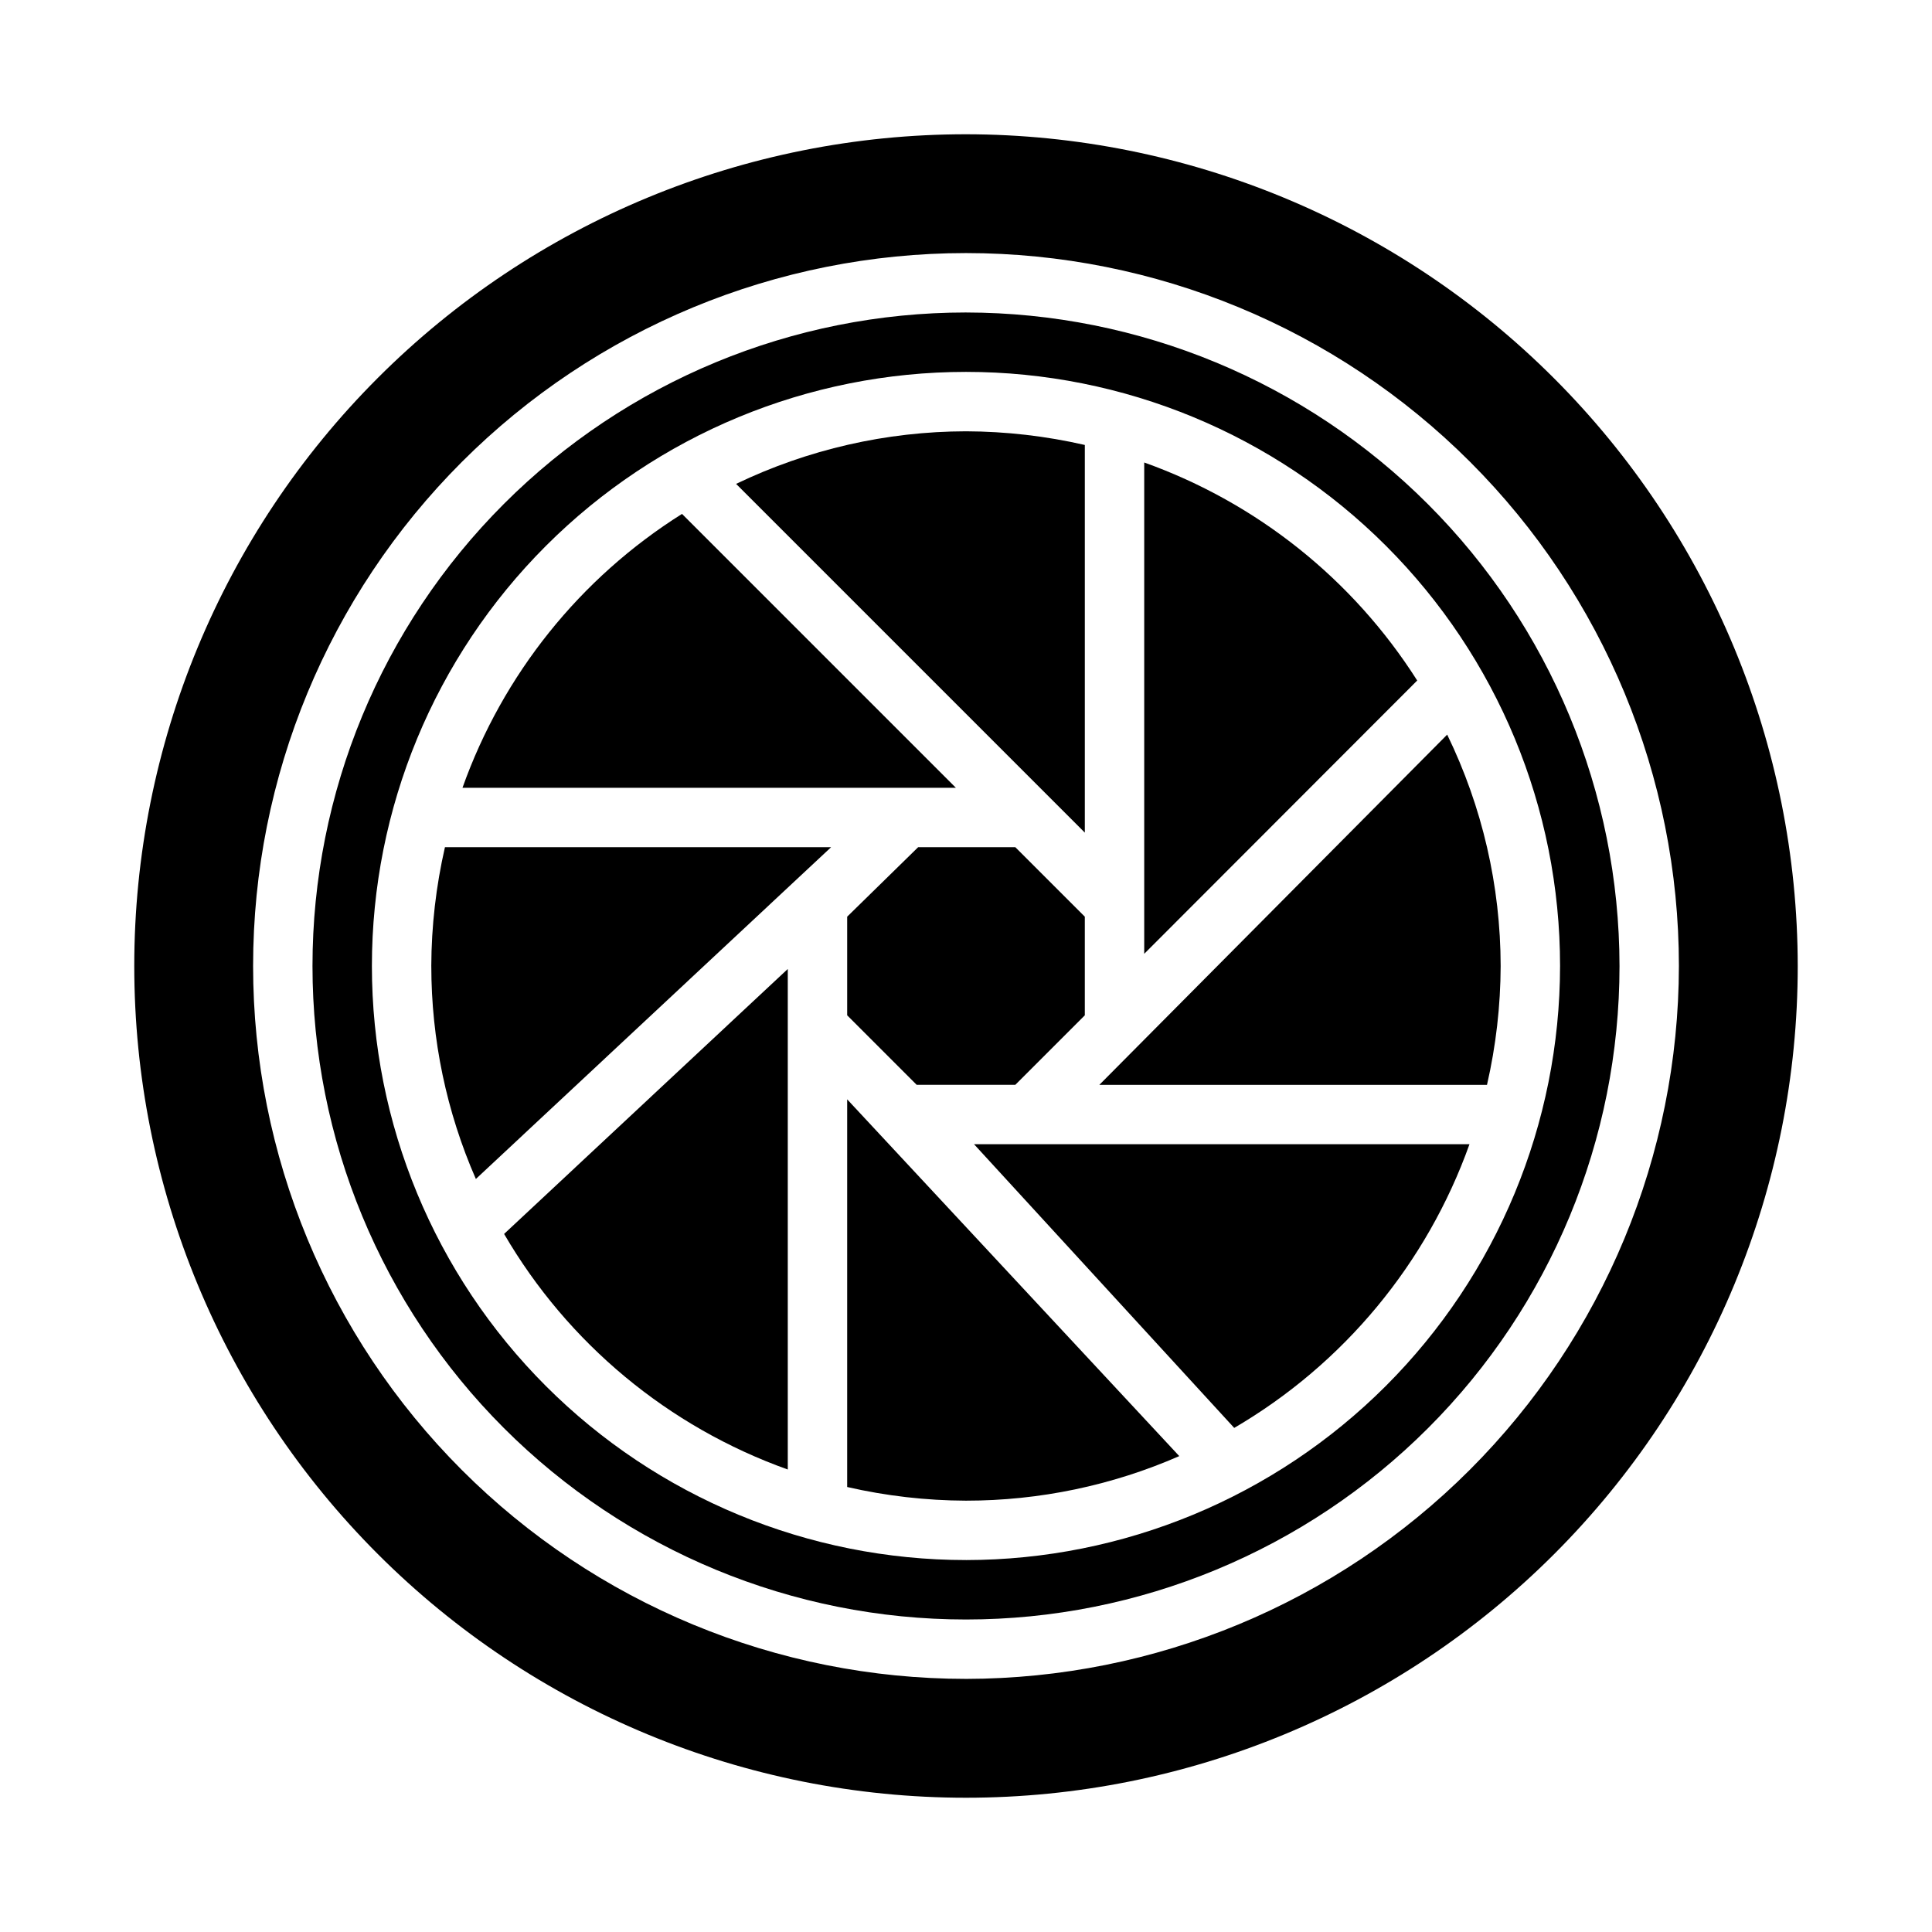
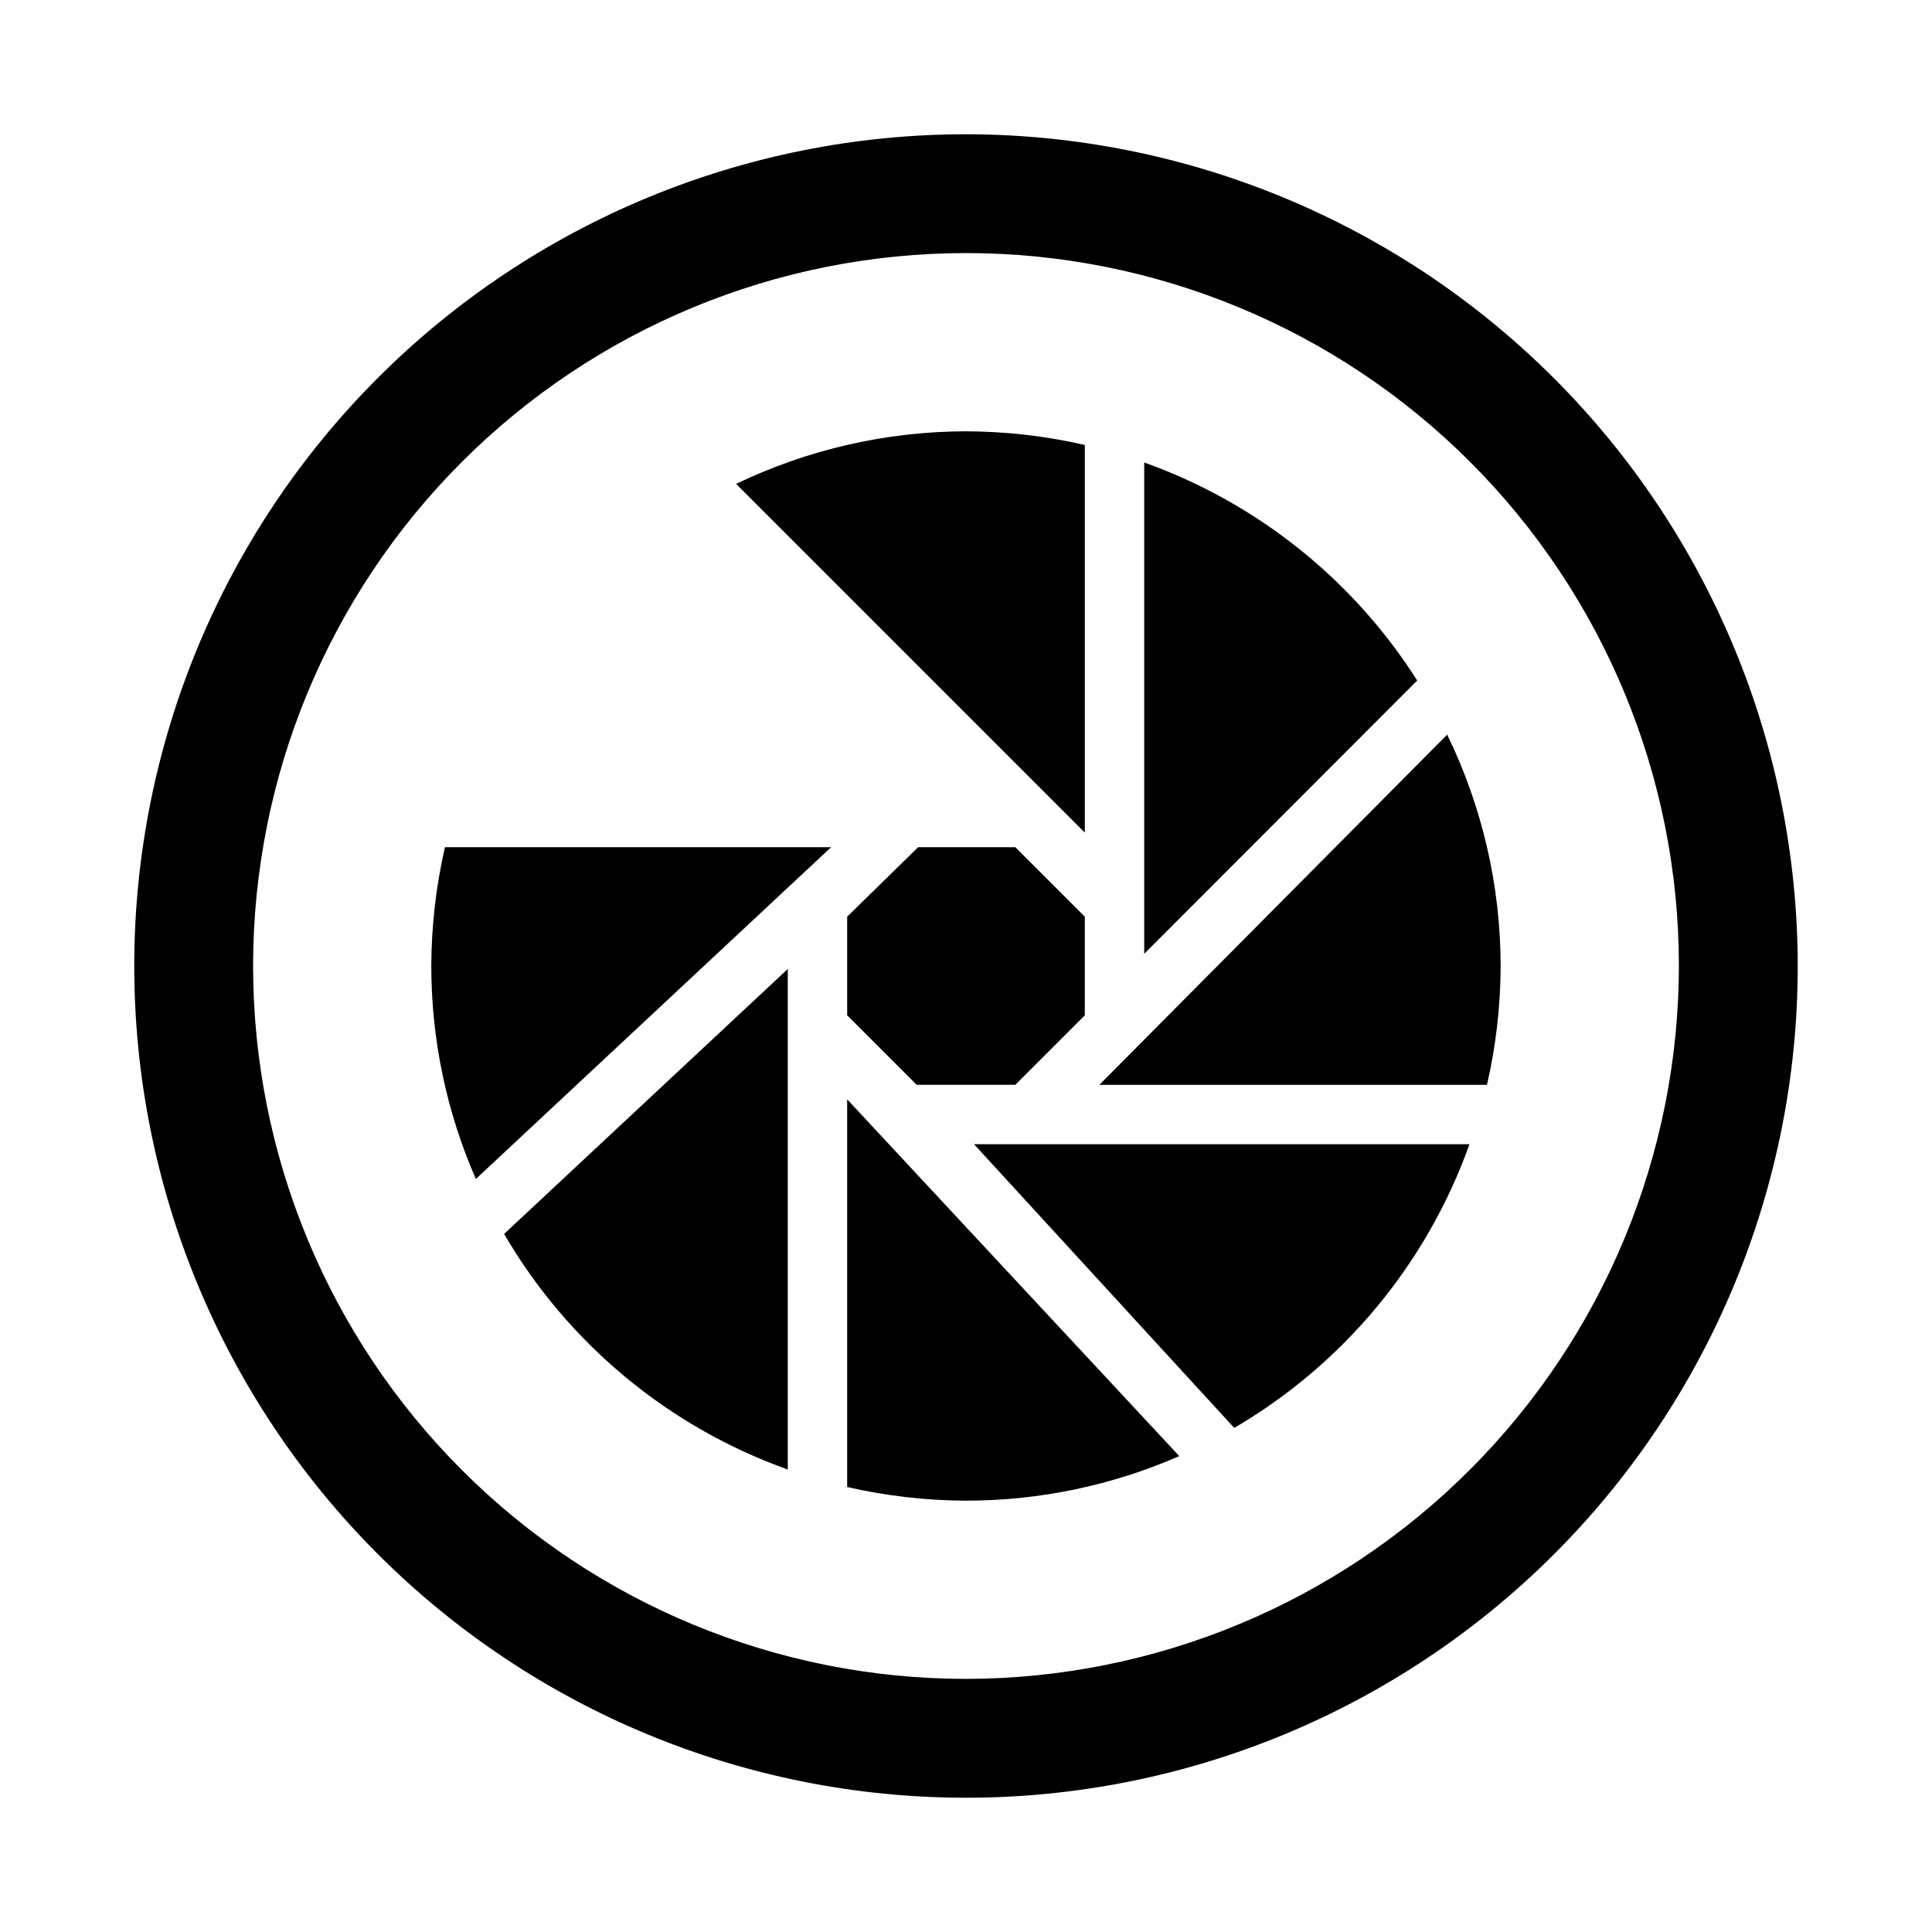
<svg xmlns="http://www.w3.org/2000/svg" fill="#000000" width="800px" height="800px" version="1.1" viewBox="144 144 512 512">
  <g>
-     <path d="m324.74 280.19c-26.996 16.969-47.488 42.535-58.176 72.578h130.75z" />
    <path d="m258.3 400c0 19.426 4.019 38.645 11.809 56.441l94.148-87.93h-102.34c-2.367 10.328-3.582 20.891-3.621 31.488z" />
    <path d="m368.51 538.07c10.328 2.371 20.891 3.586 31.488 3.621 19.453 0.004 38.695-4.016 56.52-11.809l-88.008-94.543z" />
    <path d="m368.51 386.93v26.137l18.418 18.422h26.137l18.422-18.422v-26.137l-18.422-18.418h-25.742z" />
    <path d="m447.23 266.57v130.2l72.344-72.422c-17.008-26.777-42.469-47.109-72.344-57.781z" />
    <path d="m431.49 261.92c-10.332-2.367-20.891-3.582-31.488-3.621-21.098 0.039-41.918 4.801-60.93 13.934l92.418 92.418z" />
    <path d="m352.77 533.43v-132.64l-75.18 70.219h0.004c16.91 29.023 43.539 51.137 75.176 62.426z" />
    <path d="m471.08 522.41c28.984-16.941 51.062-43.562 62.348-75.18h-131.3z" />
    <path d="m400 179.58c-58.461 0-114.52 23.223-155.86 64.559s-64.559 97.398-64.559 155.86c0 58.457 23.223 114.52 64.559 155.86 41.336 41.336 97.398 64.559 155.86 64.559 58.457 0 114.52-23.223 155.86-64.559 41.336-41.336 64.559-97.398 64.559-155.86-0.062-58.441-23.305-114.46-64.629-155.79-41.32-41.32-97.348-64.566-155.79-64.629zm0 409.34c-50.109 0-98.164-19.902-133.59-55.336-35.43-35.43-55.336-83.484-55.336-133.59 0-50.109 19.906-98.164 55.336-133.59s83.484-55.336 133.59-55.336c50.105 0 98.16 19.906 133.59 55.336 35.434 35.43 55.336 83.484 55.336 133.59-0.066 50.086-19.992 98.102-55.41 133.52-35.414 35.418-83.43 55.344-133.52 55.41z" />
-     <path d="m400 226.81c-45.934 0-89.984 18.246-122.46 50.727-32.48 32.477-50.727 76.527-50.727 122.46 0 45.93 18.246 89.98 50.727 122.46 32.477 32.48 76.527 50.727 122.46 50.727 45.93 0 89.98-18.246 122.46-50.727 32.48-32.477 50.727-76.527 50.727-122.46-0.055-45.918-18.316-89.934-50.785-122.4-32.465-32.465-76.484-50.73-122.4-50.785zm0 330.62c-41.758 0-81.805-16.586-111.33-46.113-29.527-29.523-46.113-69.57-46.113-111.32 0-41.758 16.586-81.805 46.113-111.33 29.523-29.527 69.57-46.113 111.33-46.113 41.754 0 81.801 16.586 111.32 46.113 29.527 29.523 46.113 69.57 46.113 111.33-0.039 41.742-16.641 81.762-46.156 111.28-29.52 29.516-69.539 46.117-111.28 46.156z" />
    <path d="m527.52 338.68-92.18 92.812h102.73c2.371-10.332 3.586-20.891 3.621-31.488-0.031-21.25-4.875-42.215-14.172-61.324z" />
  </g>
</svg>